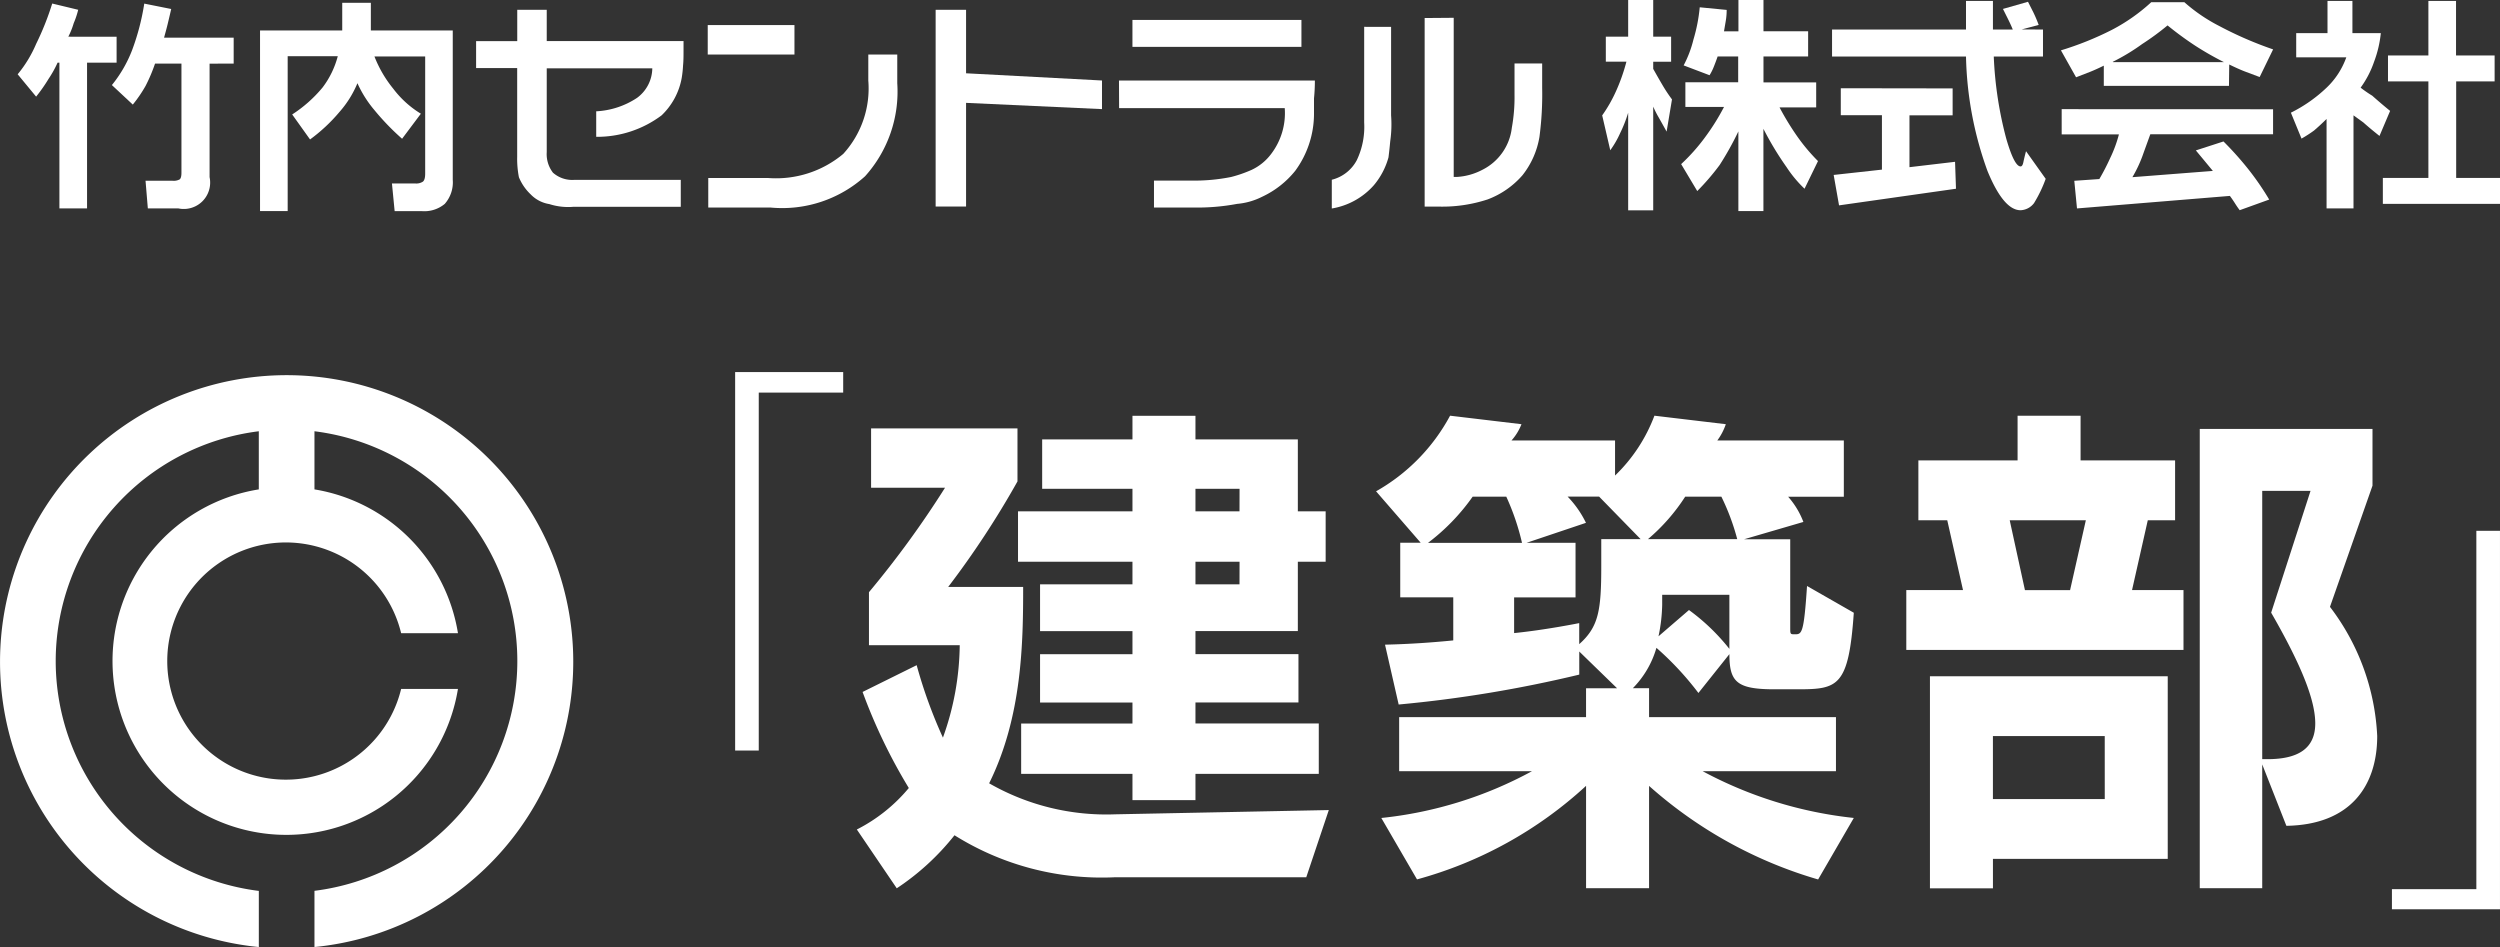
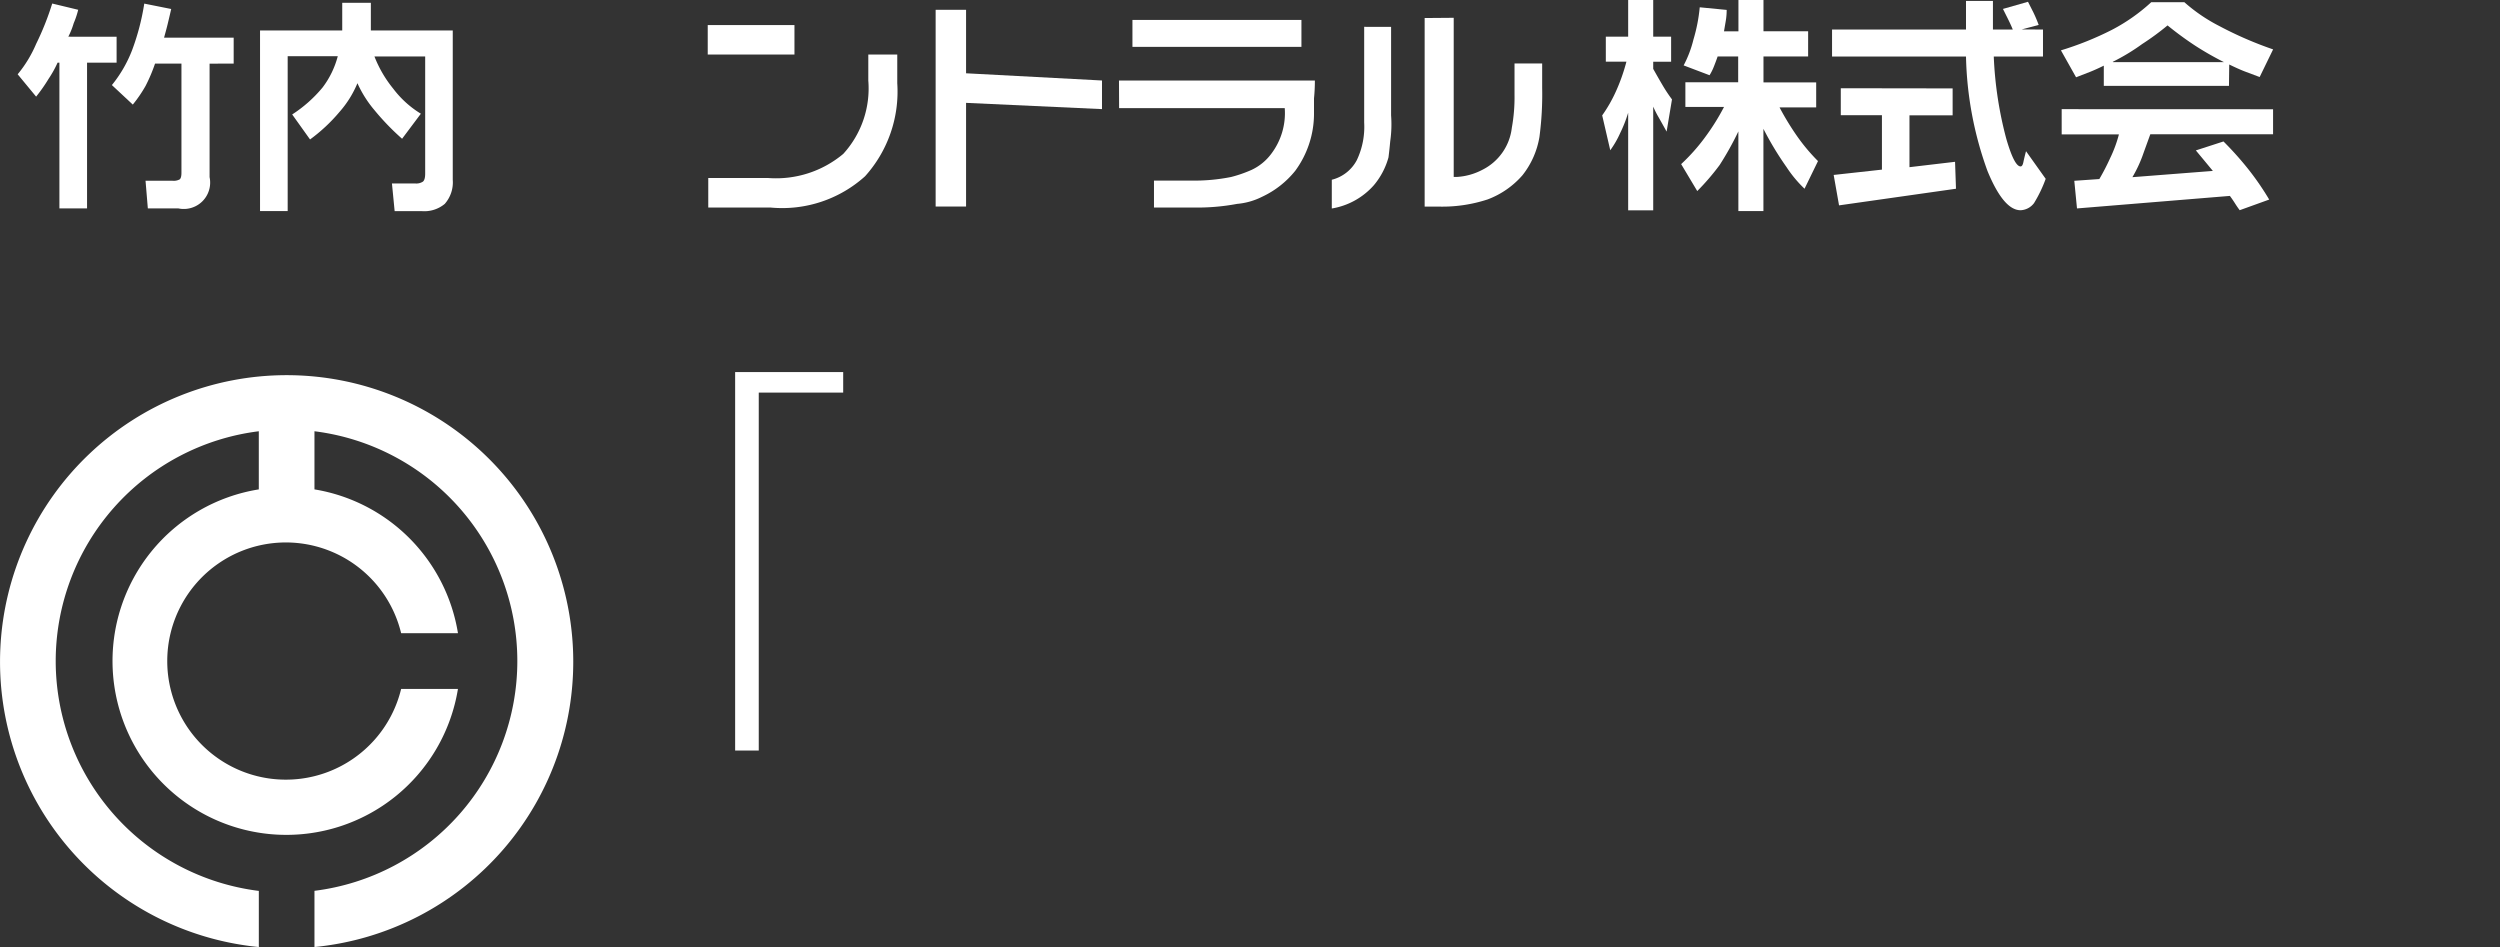
<svg xmlns="http://www.w3.org/2000/svg" width="117.58" height="44.538" viewBox="0 0 117.58 44.538">
  <rect x="0" y="0" width="117.58" height="44.538" fill="#333333" stroke="none" />
  <g id="フッターロゴPC" transform="translate(18466.744 17466.088)">
    <g id="グループ_8" data-name="グループ 8" transform="translate(-18466.744 -17466.088)">
      <g id="グループ_5" data-name="グループ 5" transform="translate(0 17.641)">
        <path id="パス_632" data-name="パス 632" d="M2.62,13.45A10.9,10.9,0,0,1,12.172,2.642V5.376a8.176,8.176,0,1,0,9.366,9.385H18.866a5.578,5.578,0,1,1,0-2.622h2.673a8.181,8.181,0,0,0-6.749-6.763V2.642a10.891,10.891,0,0,1,0,21.614V26.9a13.48,13.48,0,1,0-2.617,0v-2.64A10.9,10.9,0,0,1,2.62,13.45" transform="translate(0 0)" fill="#fff" fill-rule="evenodd" />
      </g>
      <g id="グループ_7" data-name="グループ 7" transform="translate(0.829 0)">
        <g id="グループ_4" data-name="グループ 4" transform="translate(0)">
          <path id="パス_633" data-name="パス 633" d="M70.662,27.426v1.219h-1.39V35.5h-1.3V28.645h-.085a5.05,5.05,0,0,1-.421.757,7.531,7.531,0,0,1-.589.842l-.868-1.051a5.782,5.782,0,0,0,.868-1.428,13.1,13.1,0,0,0,.757-1.9l1.222.294a4.119,4.119,0,0,1-.212.633,3.618,3.618,0,0,1-.253.633Zm4.373,1.267v5.336A1.24,1.24,0,0,1,73.562,35.5H72.131l-.108-1.3H73.29a.588.588,0,0,0,.336-.063c.057-.042.086-.148.086-.317v-5.13H72.47a7.633,7.633,0,0,1-.446,1.051,6.281,6.281,0,0,1-.6.877L70.44,29.7a6.02,6.02,0,0,0,.95-1.64,11.08,11.08,0,0,0,.573-2.191l1.267.253c-.057.253-.114.491-.168.716s-.114.434-.168.633h3.274v1.219Z" transform="translate(-66.007 -25.699)" fill="#fff" />
          <path id="パス_634" data-name="パス 634" d="M111.073,27.05v7.023a1.532,1.532,0,0,1-.377,1.134,1.5,1.5,0,0,1-1.089.339H108.34l-.127-1.3h1.1a.562.562,0,0,0,.355-.086c.07-.054.108-.18.108-.377v-5.51H107.39a5.624,5.624,0,0,0,.883,1.514,4.665,4.665,0,0,0,1.3,1.178l-.883,1.178a11.665,11.665,0,0,1-1.3-1.346,5.34,5.34,0,0,1-.8-1.267,4.84,4.84,0,0,1-.839,1.346,7.911,7.911,0,0,1-1.39,1.3L103.521,31a6.261,6.261,0,0,0,1.428-1.267,4.185,4.185,0,0,0,.716-1.472h-2.356v7.283h-1.3V27.05h3.866v-1.3h1.346v1.3Z" transform="translate(-90.608 -25.617)" fill="#fff" />
-           <path id="パス_635" data-name="パス 635" d="M134.1,28.277h1.935V26.805h1.387v1.472h6.434V28.7c0,.253,0,.491-.022.716a5.326,5.326,0,0,1-.063.589,3.21,3.21,0,0,1-.95,1.767,5.053,5.053,0,0,1-3.072,1.007v-1.2a3.822,3.822,0,0,0,1.922-.633,1.749,1.749,0,0,0,.716-1.387h-4.965v3.939a1.429,1.429,0,0,0,.294.969,1.37,1.37,0,0,0,1.01.336h5v1.267h-5.047a2.9,2.9,0,0,1-1.134-.127,1.558,1.558,0,0,1-.883-.462,2.327,2.327,0,0,1-.548-.8,4.514,4.514,0,0,1-.082-.966v-4.17H134.1Z" transform="translate(-112.537 -26.344)" fill="#fff" />
          <path id="パス_636" data-name="パス 636" d="M168.5,29.065h4.079v1.387H168.5Zm8.914,1.387V31.8a5.951,5.951,0,0,1-1.514,4.376,5.818,5.818,0,0,1-4.433,1.472h-2.942v-1.39h2.818a4.918,4.918,0,0,0,3.531-1.134,4.565,4.565,0,0,0,1.178-3.448V30.452Z" transform="translate(-136.043 -27.886)" fill="#fff" />
          <path id="パス_637" data-name="パス 637" d="M203.788,26.805v2.986l6.393.339v1.346l-6.393-.294v4.876h-1.431V26.805Z" transform="translate(-159.181 -26.344)" fill="#fff" />
          <path id="パス_638" data-name="パス 638" d="M229.587,31.155H238.8a8.058,8.058,0,0,1-.041.839v.757a4.539,4.539,0,0,1-.883,2.65,4.357,4.357,0,0,1-1.555,1.219,3.221,3.221,0,0,1-1.178.336,10.113,10.113,0,0,1-2.061.171h-1.849V35.86h1.723a8.816,8.816,0,0,0,1.9-.168,5.924,5.924,0,0,0,.969-.336,2.435,2.435,0,0,0,.925-.757,3.166,3.166,0,0,0,.633-2.147h-7.79Zm.633-2.85h7.948v1.267H230.22Z" transform="translate(-177.788 -27.367)" fill="#fff" />
          <path id="パス_639" data-name="パス 639" d="M263.987,28.426V32.59a5.631,5.631,0,0,1-.041,1.219c-.029.317-.057.56-.082.757a3.46,3.46,0,0,1-.69,1.311,3.369,3.369,0,0,1-1.976,1.092V35.617a1.83,1.83,0,0,0,1.178-.925,3.646,3.646,0,0,0,.345-1.767v-4.5ZM266.932,28v7.486h.127a2.932,2.932,0,0,0,1.219-.336,2.533,2.533,0,0,0,1.387-1.976,8.026,8.026,0,0,0,.127-1.558V30.149h1.3v1.137a15.173,15.173,0,0,1-.127,2.312,3.937,3.937,0,0,1-.8,1.808,4.05,4.05,0,0,1-1.64,1.137,6.836,6.836,0,0,1-2.327.336h-.633V28.011Z" transform="translate(-199.39 -27.163)" fill="#fff" />
          <path id="パス_640" data-name="パス 640" d="M304.59,27.071v1.178h-.842v.336c.143.253.282.5.421.735a7.119,7.119,0,0,0,.462.7l-.253,1.514c-.139-.253-.266-.478-.377-.674a4.644,4.644,0,0,1-.253-.5v4.876h-1.178V30.646a6.232,6.232,0,0,1-.38.966,4.422,4.422,0,0,1-.462.8l-.38-1.64a6.649,6.649,0,0,0,.633-1.1,8.709,8.709,0,0,0,.507-1.428h-.969V27.071h1.051V25.345h1.178v1.726Zm3.166-.253V25.345h1.178v1.472h2.1V28h-2.1v1.219h2.479v1.178h-1.723a12.759,12.759,0,0,0,.82,1.346,8.761,8.761,0,0,0,.988,1.178l-.633,1.3a5.705,5.705,0,0,1-.842-1.01,14.653,14.653,0,0,1-1.092-1.808v3.869h-1.178V31.526a14.33,14.33,0,0,1-.883,1.583,11.188,11.188,0,0,1-1.051,1.222l-.757-1.267a8.99,8.99,0,0,0,1.092-1.219,10.665,10.665,0,0,0,.925-1.472h-1.818V29.214h2.483V28h-.966c-.057.168-.114.317-.171.462a2.46,2.46,0,0,1-.209.421l-1.219-.462a5.291,5.291,0,0,0,.462-1.219,7.771,7.771,0,0,0,.295-1.514l1.267.123a3.021,3.021,0,0,1-.041.507l-.085.5Z" transform="translate(-226.823 -25.345)" fill="#fff" />
          <path id="パス_641" data-name="パス 641" d="M345.421,26.831V28.1h-2.315a17.749,17.749,0,0,0,.589,3.869q.38,1.308.674,1.3c.057,0,.1-.063.127-.19s.07-.317.127-.526l.925,1.3A6.238,6.238,0,0,1,345,34.994a.836.836,0,0,1-.633.336c-.532,0-1.051-.614-1.558-1.849A16.754,16.754,0,0,1,341.8,28.1h-6.3V26.831H341.8V25.485h1.267v1.346H344c-.057-.142-.127-.294-.209-.462l-.253-.507,1.178-.336.253.5c.082.168.168.367.25.589l-.8.212ZM341.171,29.6v1.267h-2.03v2.438l2.144-.253.044,1.267-5.5.782-.253-1.431,2.27-.25V30.859h-1.935V29.592Z" transform="translate(-250.164 -25.442)" fill="#fff" />
          <path id="パス_642" data-name="パス 642" d="M377.4,29.594h-5.887v-.95c-.225.111-.44.209-.652.294l-.652.253-.712-1.267a14.686,14.686,0,0,0,2.4-.966,8.575,8.575,0,0,0,1.849-1.3H375.3a7.869,7.869,0,0,0,1.643,1.121,17.427,17.427,0,0,0,2.533,1.1l-.633,1.3-.674-.253c-.225-.085-.475-.2-.757-.336Zm2.074,1.1v1.178H373.7c-.142.393-.269.741-.38,1.051a6.1,6.1,0,0,1-.462.966l3.784-.294-.4-.484-.4-.481,1.3-.421a15.21,15.21,0,0,1,1.2,1.346,13.064,13.064,0,0,1,.95,1.387l-1.387.5c-.085-.111-.161-.225-.231-.336s-.149-.225-.231-.336l-7.191.589-.127-1.3,1.178-.082a10.475,10.475,0,0,0,.5-.966,6.162,6.162,0,0,0,.421-1.134h-2.692V30.69Zm-7.527-2.217h5.215a14.628,14.628,0,0,1-1.327-.757,15.745,15.745,0,0,1-1.324-.969,12.179,12.179,0,0,1-1.191.874,9.606,9.606,0,0,1-1.387.839Z" transform="translate(-273.396 -25.556)" fill="#fff" />
-           <path id="パス_643" data-name="パス 643" d="M406.527,25.485V27h1.336a5.341,5.341,0,0,1-.317,1.346,4.615,4.615,0,0,1-.633,1.219,5.749,5.749,0,0,0,.545.377c.253.225.532.465.842.716l-.5,1.178c-.282-.225-.535-.434-.757-.633l-.465-.336v4.376h-1.267V31.036c-.2.2-.393.377-.589.545a6.153,6.153,0,0,1-.589.38l-.5-1.219a6.806,6.806,0,0,0,1.681-1.178,3.658,3.658,0,0,0,.925-1.425h-2.356V27h1.472V25.485Zm6.688,2.565v1.219h-1.808V33.81h2.061v1.219h-5.51V33.81H410.1V29.269h-1.9V28.05h1.9V25.485h1.3V28.05Z" transform="translate(-296.717 -25.442)" fill="#fff" />
        </g>
        <g id="グループ_6" data-name="グループ 6" transform="translate(33.746 17.498)">
-           <path id="パス_644" data-name="パス 644" d="M23.579-17.886v-2.37H22.271v-3.383H17.456V-24.75H14.493v1.111H10.246v2.321h4.247v1.062H9.11v2.37h5.383v1.062H10.147v2.2h4.346v1.086H10.147v2.272h4.346v.988H9.258v2.37h5.235v1.235h2.963V-7.911h5.8v-2.37h-5.8v-.988H22.3V-13.54H17.456v-1.086h4.815v-3.259Zm.148,11.679-10.049.2A11.065,11.065,0,0,1,7.752-7.466c1.556-3.136,1.6-6.617,1.6-9.235H5.826a42.334,42.334,0,0,0,3.259-4.963v-2.494H2.2v2.79H5.678A45.736,45.736,0,0,1,2.1-16.454v2.494H6.369a13.17,13.17,0,0,1-.79,4.346,22.571,22.571,0,0,1-1.235-3.407L1.8-11.762A25.775,25.775,0,0,0,3.974-7.244,7.734,7.734,0,0,1,1.53-5.293L3.407-2.528A11.656,11.656,0,0,0,6.123-5.022a13.049,13.049,0,0,0,7.556,1.975h8.988Zm-4.2-14.049H17.456v-1.062H19.53Zm0,3.432H17.456v-1.062H19.53ZM48.419-5.836a19.338,19.338,0,0,1-7.111-2.2h6.272v-2.543h-8.79v-1.358h-.765a4.461,4.461,0,0,0,1.111-1.9,14.287,14.287,0,0,1,1.975,2.123l1.457-1.827c0,1.309.346,1.654,2.123,1.654h1.086c1.9,0,2.4-.123,2.642-3.6l-2.2-1.259c-.148,2.247-.247,2.272-.568,2.272-.222,0-.222,0-.222-.321v-4.148H43.258l2.79-.815a3.872,3.872,0,0,0-.716-1.185H47.95V-23.59H42a2.83,2.83,0,0,0,.4-.765l-3.358-.4a7.635,7.635,0,0,1-1.852,2.815V-23.59H32.32a2.529,2.529,0,0,0,.469-.765l-3.358-.4a8.937,8.937,0,0,1-3.481,3.556l2.1,2.42h-.963v2.568h2.494v2.025c-1.012.1-2.049.173-3.21.2l.642,2.815a59.68,59.68,0,0,0,8.494-1.407v-1.086l1.778,1.728H35.826v1.358h-8.79v2.543h6.247a18.894,18.894,0,0,1-7.086,2.2l1.679,2.889a19.182,19.182,0,0,0,7.951-4.4v4.815h2.963V-7.343a20.592,20.592,0,0,0,7.951,4.4ZM42.937-18.948h-4.2a9.032,9.032,0,0,0,1.753-2h1.7A10.741,10.741,0,0,1,42.937-18.948Zm-10.123.173h-4.42a9.774,9.774,0,0,0,2.1-2.173h1.58A11.278,11.278,0,0,1,32.814-18.775Zm5.58-.173H36.542v1.259c0,2.1-.123,2.864-1.037,3.679V-15s-1.58.321-3.062.469v-1.679h2.889v-2.568h-2.3l2.79-.938a4.756,4.756,0,0,0-.864-1.235h1.481Zm4.173,5.16a9.673,9.673,0,0,0-1.9-1.827L39.234-14.38a7.772,7.772,0,0,0,.173-1.481v-.469h3.16Zm21.358.049v-2.815h-2.42l.741-3.284H63.53v-2.815H59.085v-2.1H56.122v2.1H51.456v2.815h1.358l.741,3.284H50.888v2.815Zm9.111,4.049a10.829,10.829,0,0,0-2.222-6.074l2-5.7v-2.667H64.69v21.6h2.938V-8.355l1.136,2.889C71.777-5.515,73.036-7.343,73.036-9.688ZM63.184-3.911V-12.5H52v9.975h2.963V-3.911ZM59.332-19.836l-.741,3.284H56.468l-.716-3.284Zm10.79,9.556c0,1.185-.815,1.679-2.247,1.679h-.247V-21.219H69.9l-1.852,5.728C69.456-13.046,70.122-11.392,70.122-10.281Zm-9.9,3.556H54.962V-9.688h5.259Z" transform="translate(4.194 26.808)" fill="#fff" />
-           <path id="パス_646" data-name="パス 646" d="M6.332-2.377v-17.8H5.221V-3.323H1.25v.946Z" transform="translate(76.672 27.644)" fill="#fff" />
          <path id="パス_645" data-name="パス 645" d="M22.657-19.283v-.967H17.575v17.8h1.111V-19.283Z" transform="translate(-17.575 20.25)" fill="#fff" />
        </g>
      </g>
    </g>
  </g>
</svg>